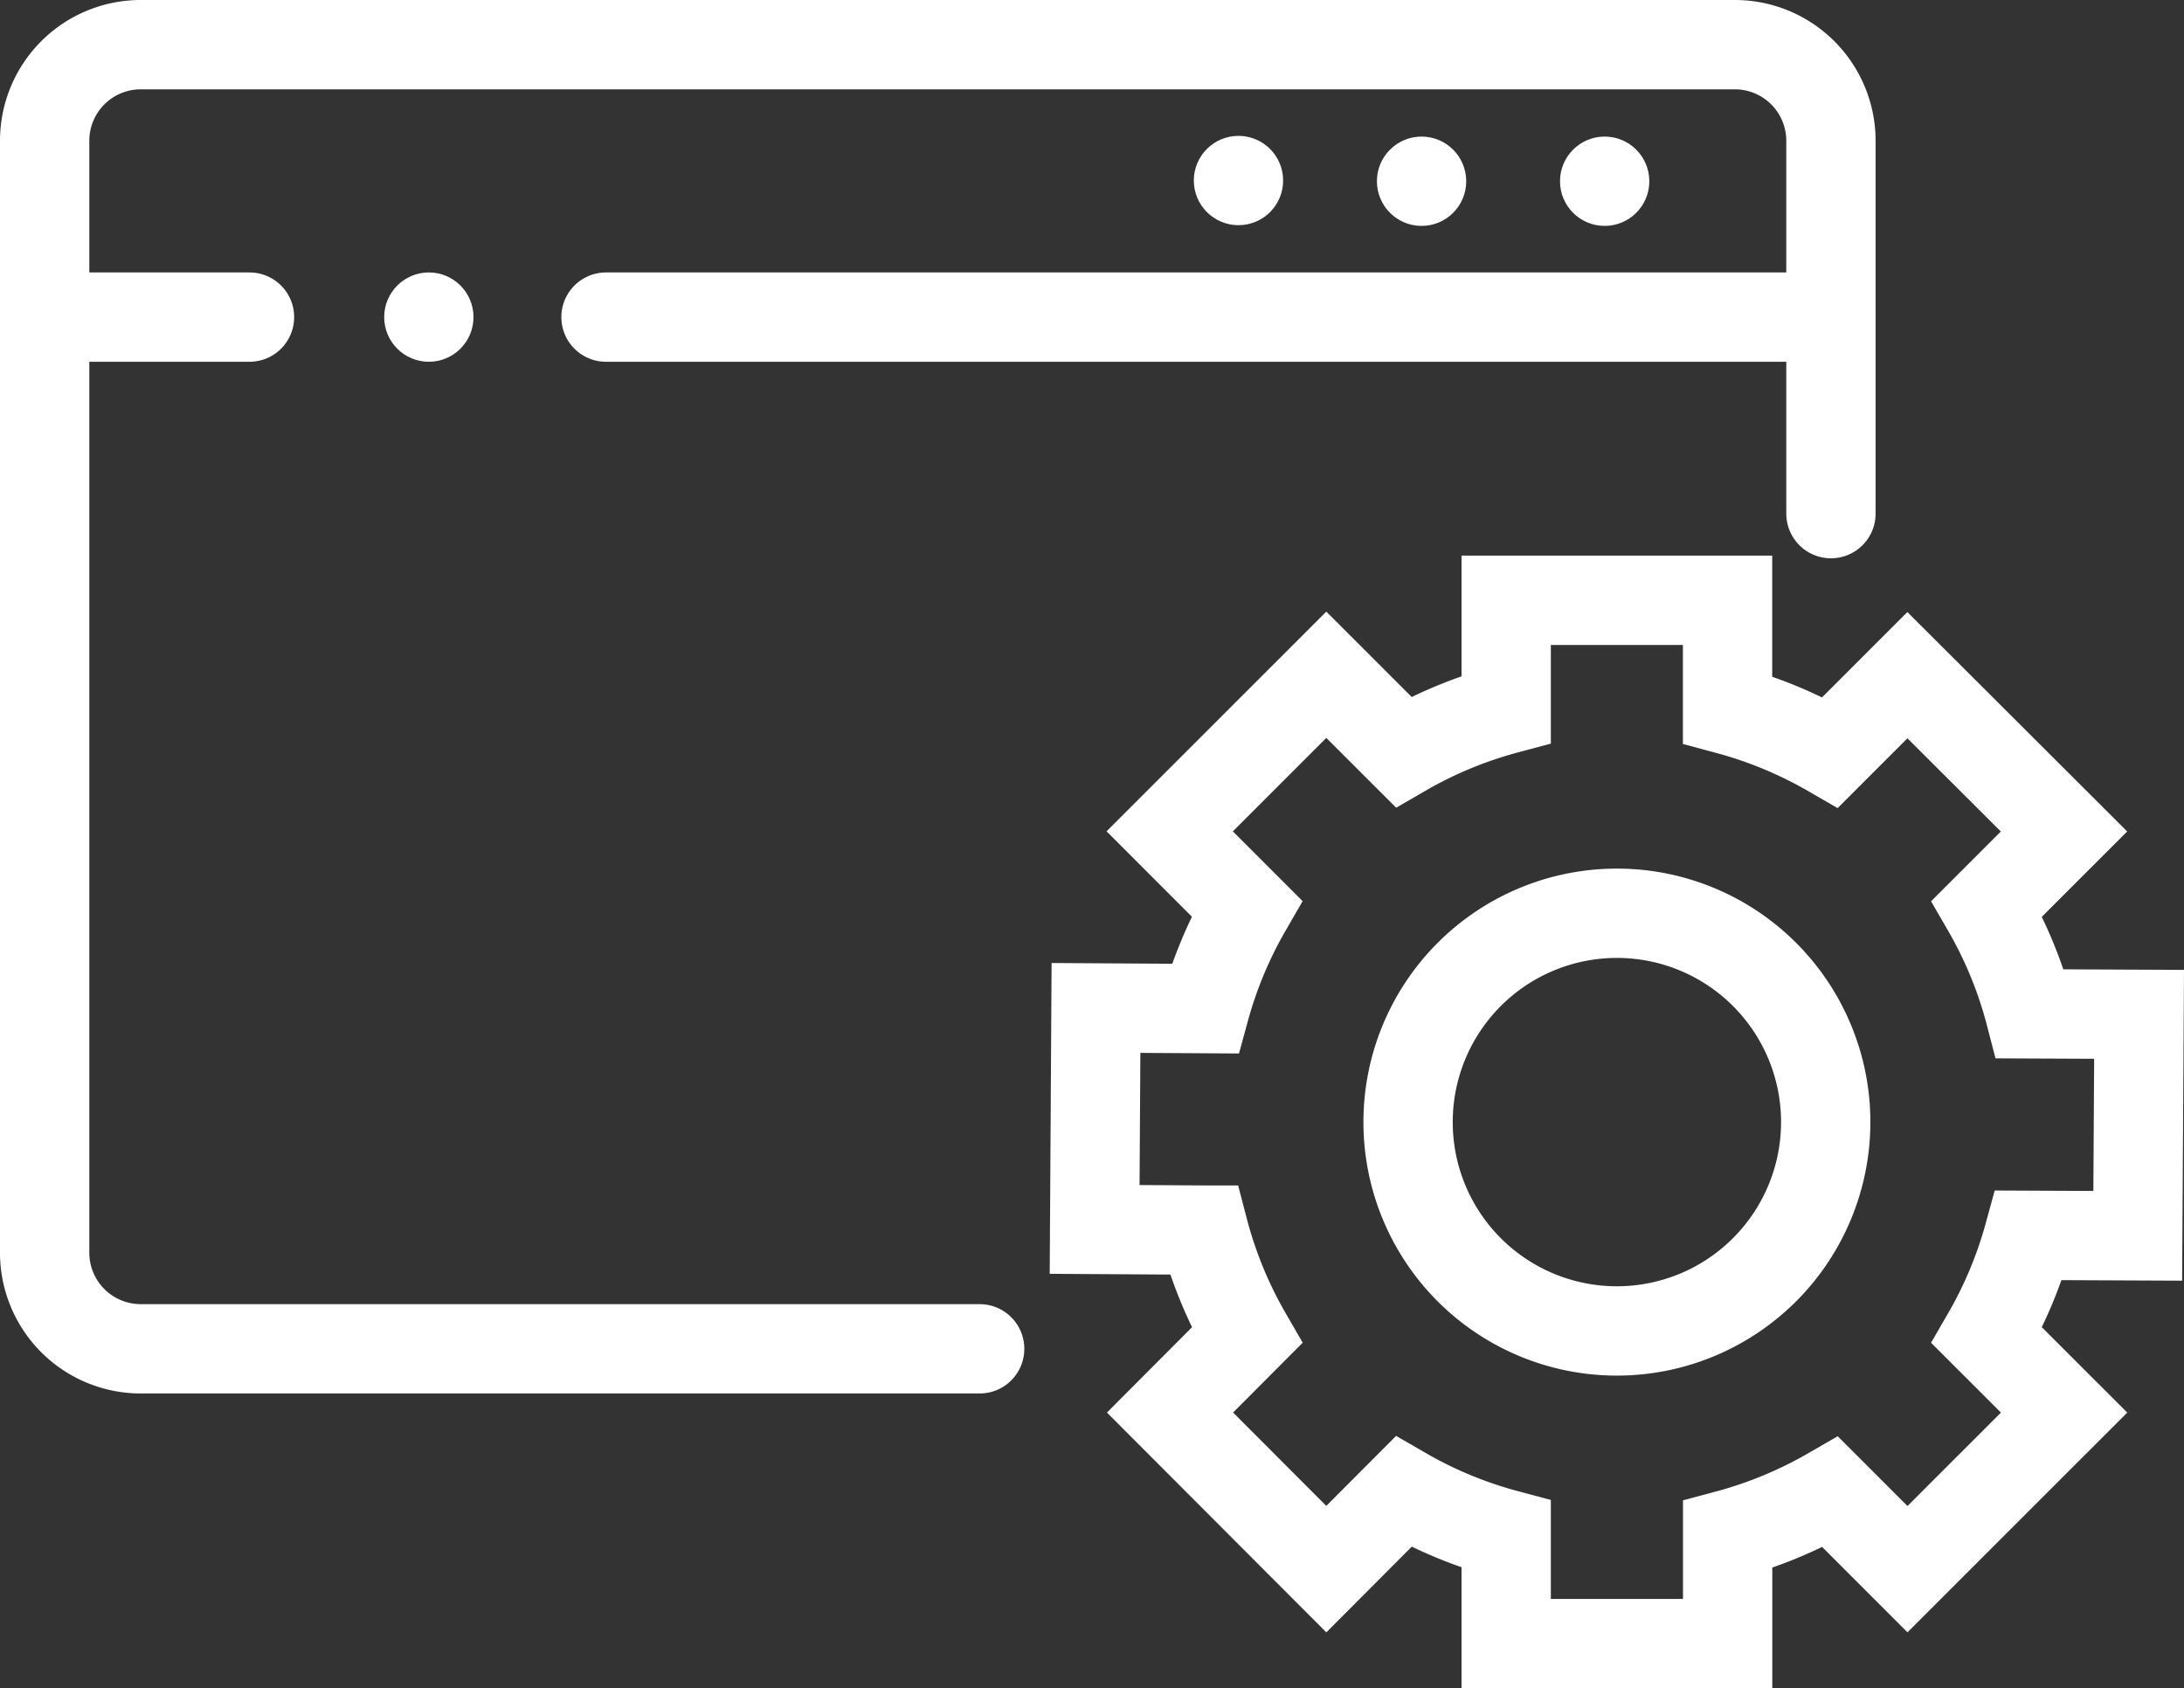
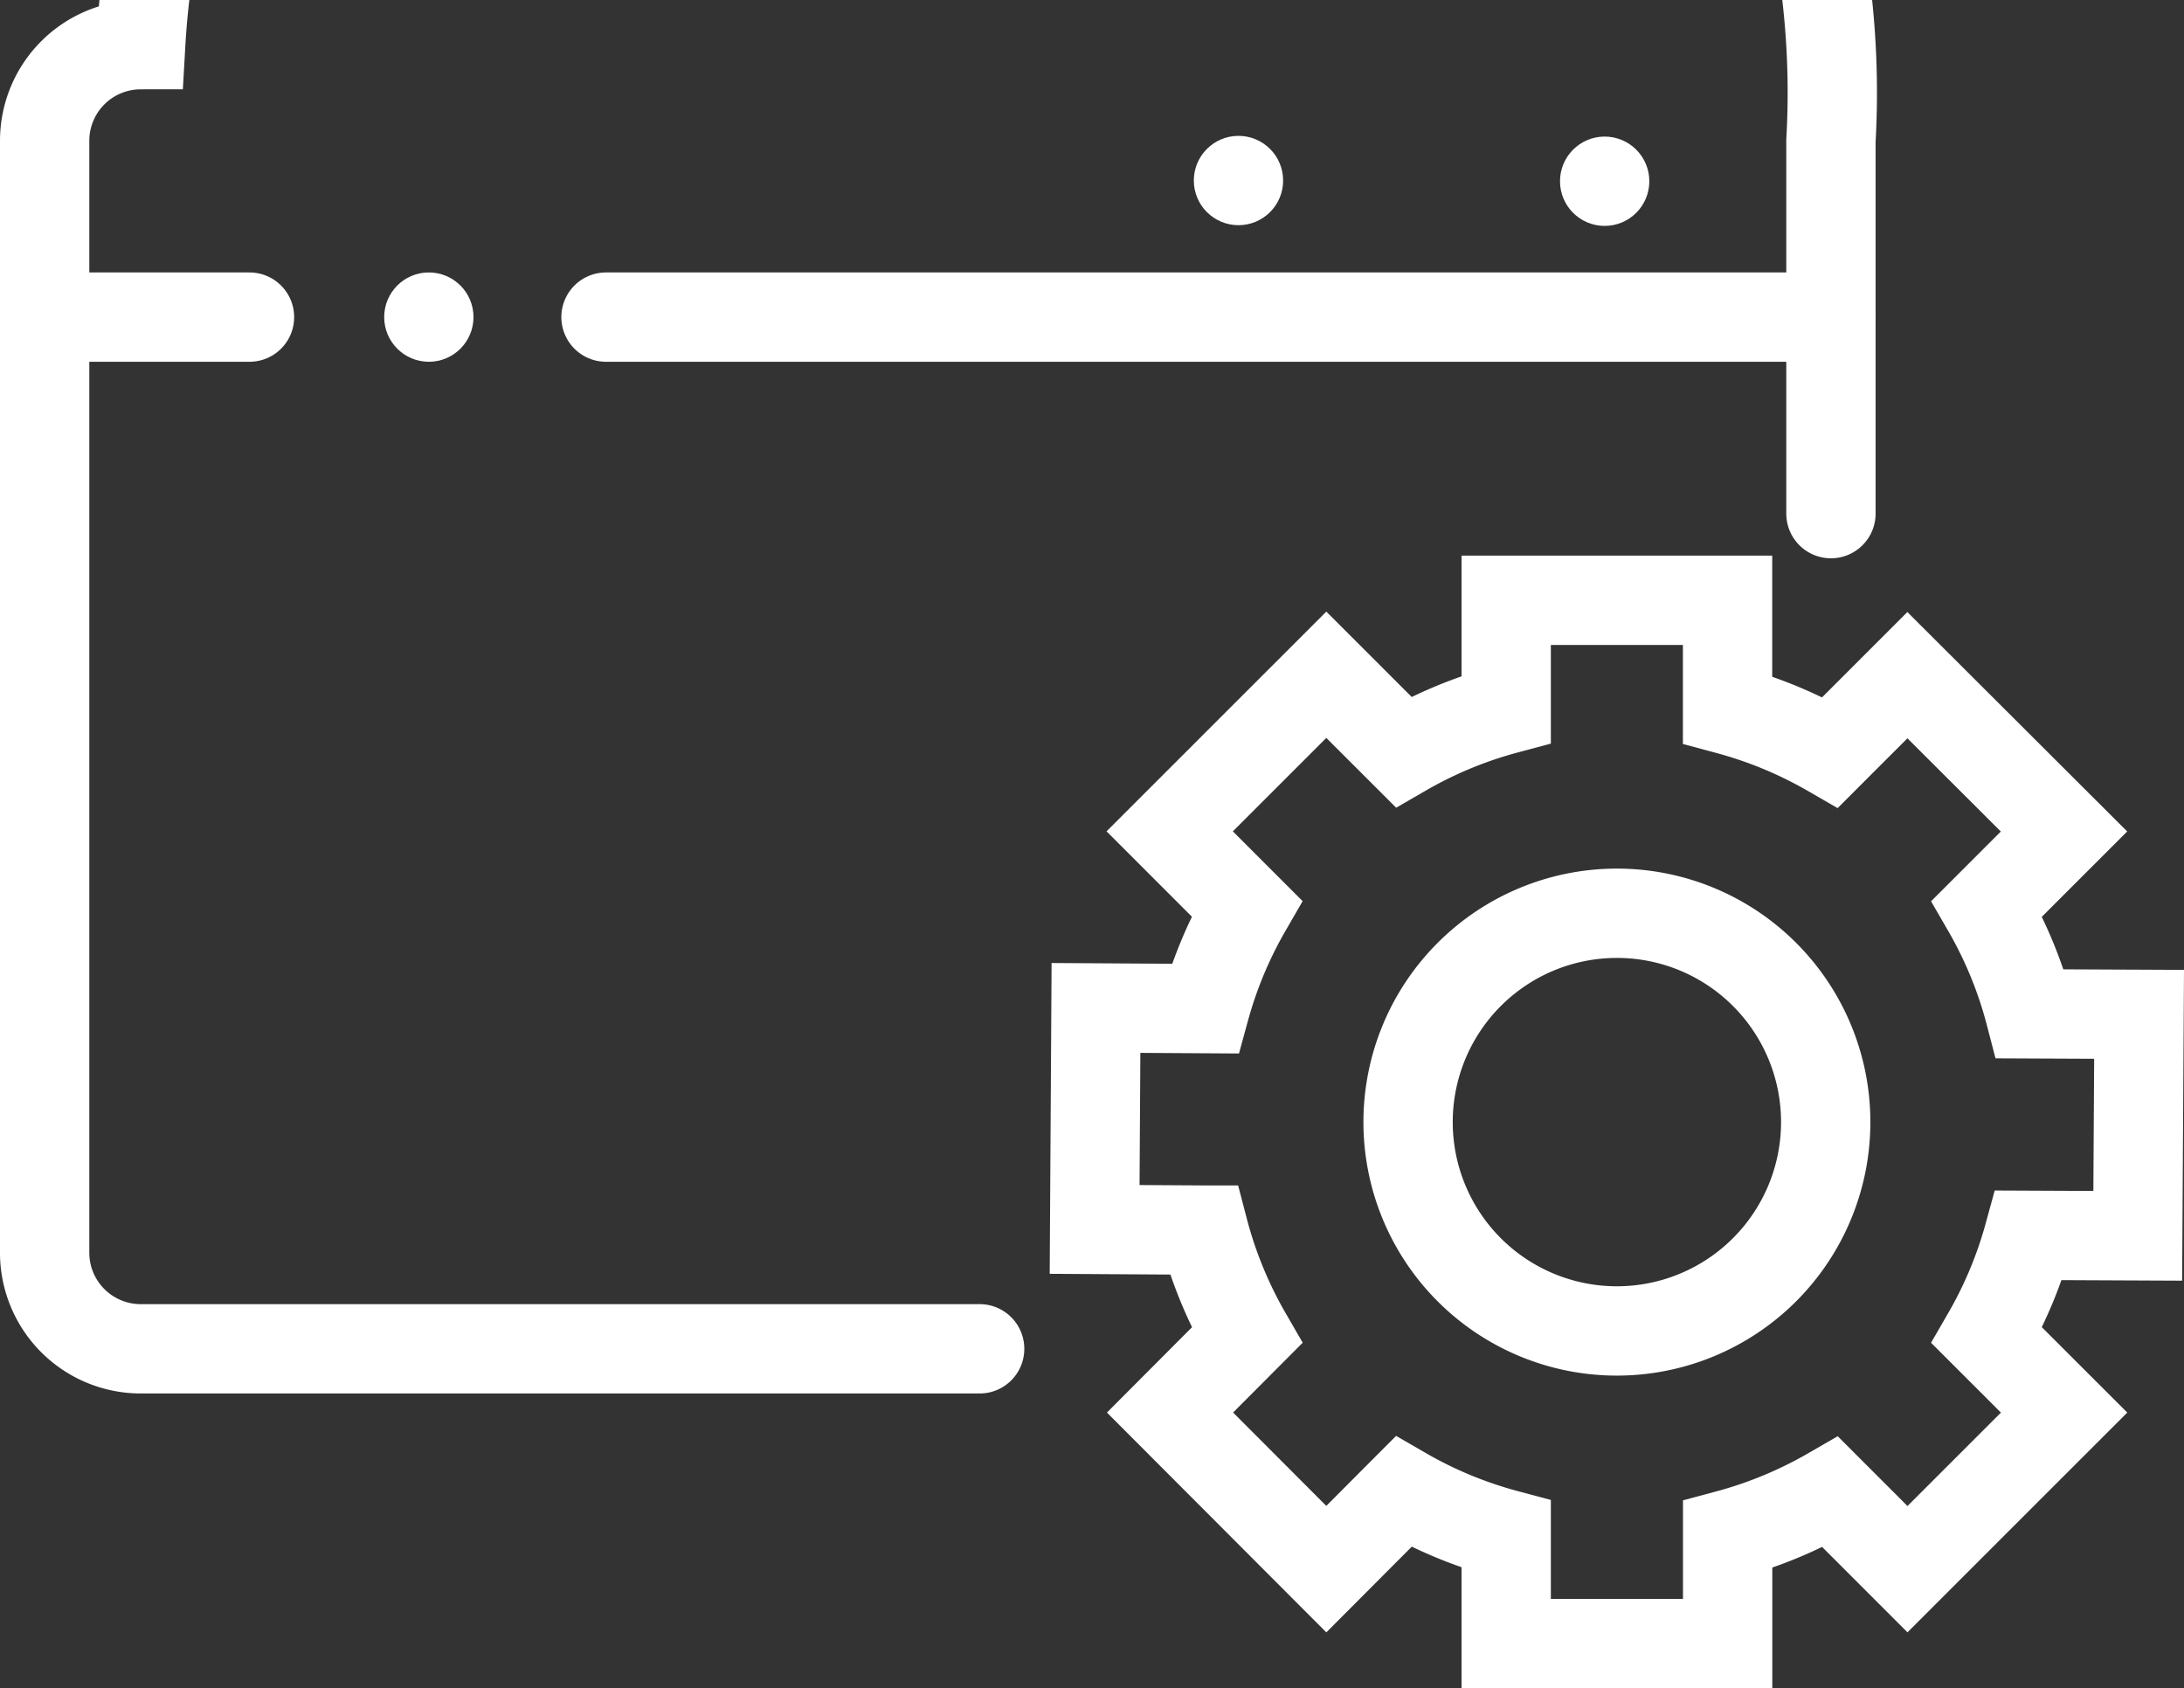
<svg xmlns="http://www.w3.org/2000/svg" id="Слой_1" data-name="Слой 1" viewBox="0 0 489.06 378">
  <rect x="0" y="0" width="489.06" height="378" fill="#333333" stroke="none" />
  <defs>
    <style>.cls-1,.cls-2{fill:none;stroke:#fff;stroke-miterlimit:10;stroke-width:20px;}.cls-2{stroke-linecap:round;}.cls-3{fill:#fff;}</style>
  </defs>
  <title>automationwhite</title>
  <g id="Слой_2" data-name="Слой 2">
    <path class="cls-1" d="M478.7,276.7l.3-49.59L454.59,227a94.77,94.77,0,0,0-9.67-23.56l17.27-17.27-35.07-35-17.27,17.27h0a95.42,95.42,0,0,0-23-9.53v-24.5H337.28v24.41a95,95,0,0,0-23,9.53h0L297,151.08l-35.07,35.06,17.27,17.27a95,95,0,0,0-9.37,22.42l-24.41-.15-.3,49.59,24.41.15A95.35,95.35,0,0,0,279.22,299L262,316.27l35,35.06L314.28,334h0a95,95,0,0,0,23,9.52V368h49.59V343.6a95.42,95.42,0,0,0,23-9.53h0l17.27,17.27,35.07-35.06L444.92,299a94.94,94.94,0,0,0,9.37-22.41ZM362.07,298a46.76,46.76,0,1,1,46.76-46.76A46.77,46.77,0,0,1,362.07,298Z" />
-     <path class="cls-2" d="M219.37,302H31.5A21.52,21.52,0,0,1,10,280.5V31.5A21.52,21.52,0,0,1,31.5,10h357A21.52,21.52,0,0,1,410,31.5V115" />
+     <path class="cls-2" d="M219.37,302H31.5A21.52,21.52,0,0,1,10,280.5V31.5A21.52,21.52,0,0,1,31.5,10A21.52,21.52,0,0,1,410,31.5V115" />
    <line class="cls-2" x1="135.7" y1="71" x2="410" y2="71" />
    <circle class="cls-3" cx="277.33" cy="40.42" r="10" />
    <circle class="cls-3" cx="96.03" cy="71" r="10" />
-     <circle class="cls-3" cx="318.33" cy="40.58" r="10" />
    <circle class="cls-3" cx="359.33" cy="40.58" r="10" />
    <line class="cls-2" x1="10" y1="71" x2="55.87" y2="71" />
  </g>
</svg>